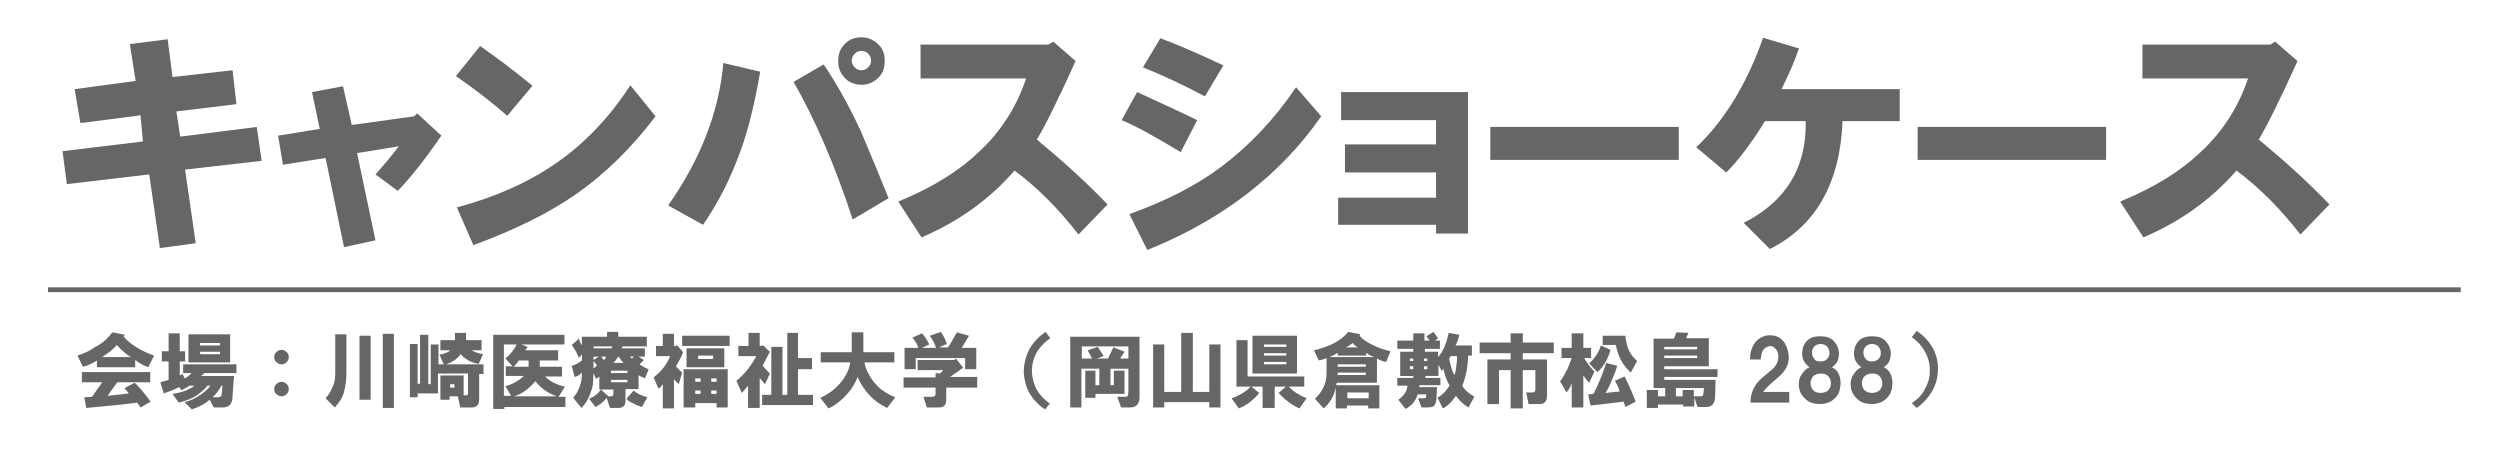
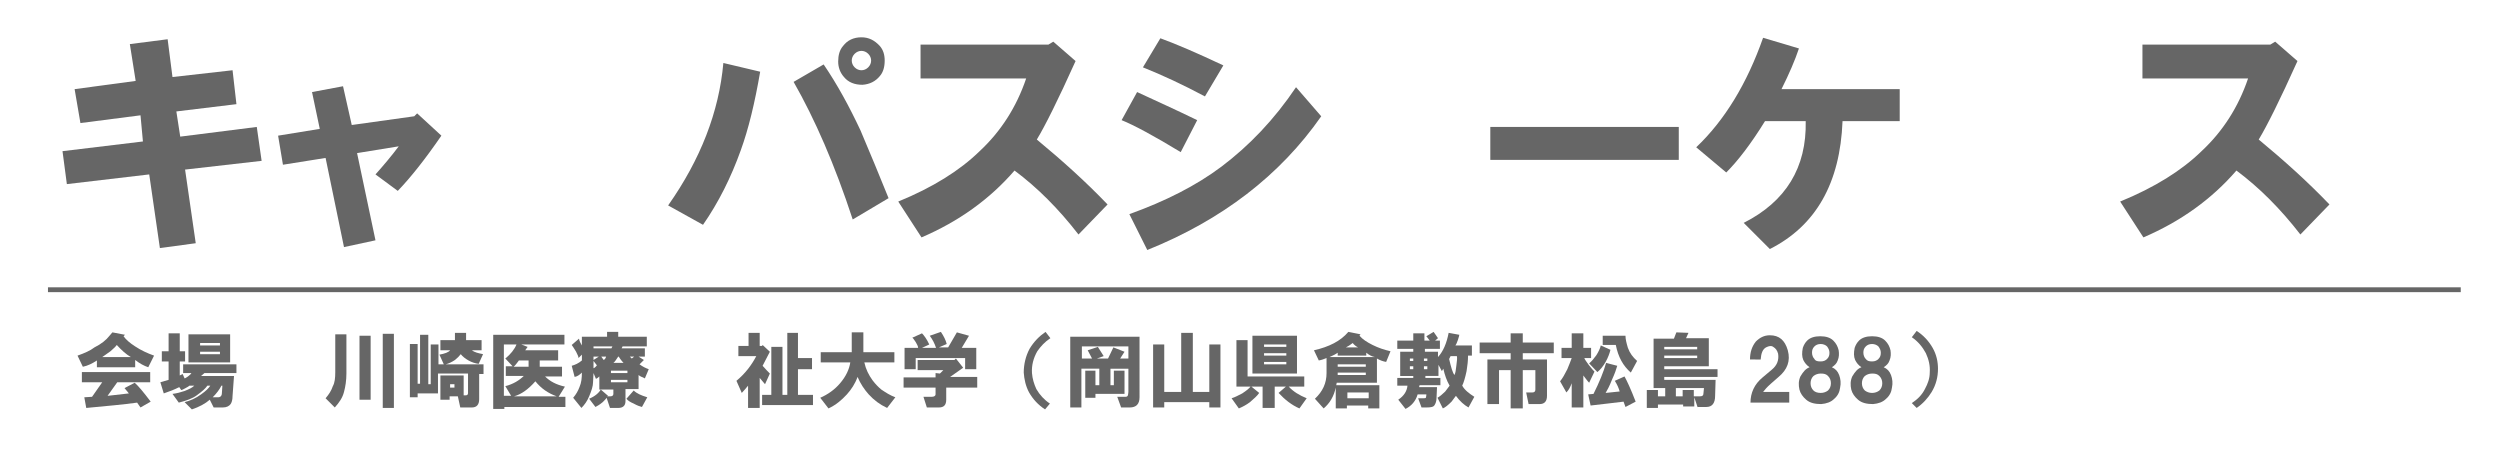
<svg xmlns="http://www.w3.org/2000/svg" version="1.1" id="レイヤー_1" x="0px" y="0px" viewBox="0 0 516 95" style="enable-background:new 0 0 516 95;" xml:space="preserve">
  <style type="text/css">
	.st0{fill:#666666;}
	.st1{fill:none;stroke:#666666;stroke-miterlimit:10;}
</style>
  <g>
    <g>
      <path class="st0" d="M12.9,31.2l16.6-2L29,23.8l-12.4,1.6l-1.2-7L28,16.7l-1.2-7.6l7.8-1l1,7.8L48,14.5l0.8,7L36.4,23l0.8,5.2    l15.8-2l1,7L38.2,35l2.2,15.2l-7.4,1L30.8,36l-17,2L12.9,31.2z" />
      <path class="st0" d="M57.4,28l8.6-1.4l-1.6-7.6l6.4-1.2l1.8,8L85.5,24l0.6-0.6l5,4.6c-3.3,4.8-6.3,8.6-9,11.4L77.5,36    c1.7-1.9,3.3-3.8,4.8-5.8l-8.6,1.4l3.8,18L71,51l-3.8-18.4L58.4,34L57.4,28z" />
-       <path class="st0" d="M94.1,15.7l5-6.2c3.3,2.3,6.9,5,10.8,8.2l-5.2,6.2C101.5,21.1,98,18.4,94.1,15.7z M94.3,42.8    c7.9-2.1,14.6-5.1,20-8.8c6.1-4.1,11.4-9.6,15.8-16.4l5.2,6.4c-4.9,6.5-10.5,12-16.6,16.2c-5.6,3.9-12.6,7.3-21,10.4L94.3,42.8z" />
      <path class="st0" d="M137.9,42.4c6.7-9.5,10.5-19.3,11.4-29.4l7.6,1.8c-1.1,6.4-2.4,11.8-4,16.2c-2,5.6-4.6,10.8-7.8,15.4    L137.9,42.4z M163.8,16.9l6.2-3.6c2.8,4.1,5.3,8.7,7.6,13.6c2,4.7,3.9,9.3,5.8,14l-7.4,4.4C172.3,34,168.2,24.6,163.8,16.9z     M178,17.5c-1.6,0-2.9-0.5-3.8-1.6c-0.8-0.9-1.2-2-1.2-3.2c0-1.3,0.3-2.4,1-3.2c0.9-1.2,2.2-1.8,3.8-1.8c1.5,0,2.7,0.6,3.8,1.8    c0.7,0.8,1,1.8,1,3c0,1.3-0.3,2.4-1,3.2C180.7,16.8,179.5,17.4,178,17.5z M179.2,13.9c0.4-0.4,0.6-0.9,0.6-1.4    c0-0.5-0.2-1-0.6-1.4c-0.4-0.4-0.9-0.6-1.4-0.6c-0.5,0-1,0.2-1.4,0.6c-0.4,0.4-0.6,0.9-0.6,1.4c0,0.5,0.2,1,0.6,1.4    c0.4,0.4,0.9,0.6,1.4,0.6C178.3,14.5,178.8,14.3,179.2,13.9z" />
      <path class="st0" d="M185.4,41.6c7.1-2.9,12.7-6.4,16.8-10.4c4.4-4.1,7.6-9.1,9.6-15H190v-7h26.4l1-0.6l4.6,4    c-3.6,8-6.3,13.4-8,16.2c5.2,4.3,10.1,8.7,14.6,13.4l-6,6.2c-4.1-5.3-8.5-9.7-13.2-13.2c-5.1,5.9-11.5,10.5-19.2,13.8L185.4,41.6z    " />
      <path class="st0" d="M231.5,24.8l3.2-5.8c4.1,1.9,8.3,3.8,12.4,5.8l-3.4,6.6C238.1,28,234,25.8,231.5,24.8z M233.1,44.2    c7.5-2.7,13.8-5.9,19-9.8c5.7-4.3,10.9-9.7,15.4-16.4l5.2,6c-8.5,12.2-20.5,21.4-35.9,27.6L233.1,44.2z M235.9,13.9l3.6-6    c3.3,1.2,7.7,3.1,13,5.6l-3.8,6.4C244.2,17.5,239.9,15.5,235.9,13.9z" />
-       <path class="st0" d="M276.2,40.8h20.2v-5.2h-18.8v-5.8h18.8v-5h-19.6v-5.8H303v29.2h-6.6v-1.8h-20.2V40.8z" />
      <path class="st0" d="M307.6,26.2h38.9V33h-38.9V26.2z" />
      <path class="st0" d="M350.1,30.4c5.9-5.6,10.5-13.2,13.8-22.6l7.4,2.2c-0.8,2.4-2,5.2-3.6,8.4h24.4V25h-11.8    c-0.5,12.8-5.5,21.6-15,26.4l-5.4-5.4c8.7-4.4,13-11.4,12.8-21h-8.4c-2.9,4.7-5.6,8.2-8,10.6L350.1,30.4z" />
-       <path class="st0" d="M395.8,26.2h38.9V33h-38.9V26.2z" />
      <path class="st0" d="M437.6,41.6c7.1-2.9,12.7-6.4,16.8-10.4c4.4-4.1,7.6-9.1,9.6-15h-21.8v-7h26.4l1-0.6l4.6,4    c-3.6,8-6.3,13.4-8,16.2c5.2,4.3,10.1,8.7,14.6,13.4l-6,6.2c-4.1-5.3-8.5-9.7-13.2-13.2c-5.1,5.9-11.5,10.5-19.2,13.8L437.6,41.6z    " />
    </g>
  </g>
  <g>
    <g>
      <path class="st0" d="M22.6,69.3l0.6-0.7l2.6,0.5l-0.3,0.3c0.5,0.7,1.3,1.4,2.4,2.1c1.2,0.8,2.5,1.4,3.9,1.9l-1.2,2.4    c-0.9-0.3-1.8-0.8-2.7-1.5v1.5H20v-1.4c-0.9,0.6-1.9,1.1-2.9,1.3l-1.1-2.3c1.4-0.5,2.6-1,3.5-1.7C20.9,71,21.9,70.2,22.6,69.3z     M29,84.1l-0.7-1c-2.8,0.4-6.3,0.7-10.5,1.1L17.4,82l1.6-0.1l2.1-3h-4.2v-2.1H31v2.1h-6.8l-2,2.8l4.4-0.5l-0.9-1.1l2.1-1.1    c0.7,0.6,1.8,1.9,3.3,3.9L29,84.1z M21.1,73.7H27c-1-0.6-1.9-1.4-2.9-2.5c-0.2,0.3-0.6,0.7-1.3,1.3C22.1,73,21.5,73.4,21.1,73.7z" />
      <path class="st0" d="M37.8,75.2h11V77h-6.6l-0.7,0.6h6.8l-0.3,4.1c0,0.9-0.2,1.4-0.4,1.7c-0.3,0.4-0.8,0.7-1.6,0.7h-1.9l-0.8-1.6    c-0.9,0.8-2.2,1.5-3.7,2l-1.5-1.5c1.2-0.3,2.3-0.8,3.4-1.6c1-0.7,1.6-1.3,1.9-1.8h-0.6c-0.4,0.6-1.1,1.2-2.2,2    c-0.8,0.6-2.1,1.1-3.7,1.5l-1.3-1.8c0.8-0.1,1.6-0.3,2.5-0.6c1-0.4,1.6-0.7,2-1.1h-1c-0.1,0.1-0.4,0.3-0.8,0.5    c-0.4,0.2-0.7,0.4-0.9,0.4L37,79.9c-1,0.5-2,0.9-3.2,1.3l-0.7-2.3l1.7-0.5v-3.8h-1.4v-2.1h1.4v-3.7h2.3v3.7h1.1v2.1h-1.1v2.9    l0.6-0.3l0.4,0.9c0.1,0,0.4-0.2,0.7-0.4c0.4-0.3,0.6-0.5,0.7-0.7h-1.7V75.2z M38.9,74.8v-5.8h8.6v5.8H38.9z M41.3,71.3h4.1v-0.5    h-4.1V71.3z M41.3,73.1h4.1v-0.5h-4.1V73.1z M43.9,82H45c0.5,0,0.8-0.3,0.8-0.9l0.1-1.5h-0.2C45.3,80.4,44.7,81.2,43.9,82z" />
-       <path class="st0" d="M58.1,75.2c-0.4,0-0.8-0.2-1.1-0.5c-0.3-0.3-0.4-0.6-0.4-1s0.1-0.7,0.4-1c0.3-0.3,0.7-0.5,1.1-0.5    s0.8,0.2,1.1,0.5c0.3,0.3,0.4,0.6,0.4,1s-0.1,0.7-0.4,1C58.8,75.1,58.5,75.2,58.1,75.2z M58.1,81.8c-0.4,0-0.8-0.2-1.1-0.5    c-0.3-0.3-0.4-0.6-0.4-1s0.1-0.7,0.4-1c0.3-0.3,0.7-0.5,1.1-0.5s0.8,0.2,1.1,0.5c0.3,0.3,0.4,0.6,0.4,1s-0.1,0.7-0.4,1    C58.8,81.7,58.5,81.8,58.1,81.8z" />
      <path class="st0" d="M69.2,76.8v-7.8h2.3v8.1c0,1.4-0.2,2.7-0.5,3.8c-0.3,1.2-1,2.2-1.9,3.2l-1.9-1.9c0.7-0.8,1.2-1.6,1.5-2.5    C69.1,79,69.2,78,69.2,76.8z M74.2,69.3h2.3v13.2h-2.3V69.3z M79,68.9h2.3v15.3H79V68.9z" />
      <path class="st0" d="M92.9,72.3h-2v-2.1h3v-1.5h2.3v1.5h3.2v2.1h-2c0.5,0.4,1.3,0.6,2.3,0.8l-0.9,2c-0.7-0.1-1.4-0.3-2.1-0.7    c-0.7-0.4-1.2-0.8-1.6-1.3c-0.3,0.4-0.7,0.8-1.2,1.2c-0.6,0.4-1.2,0.7-1.9,0.9h7.8v2h-0.9v5.2c0,1.1-0.5,1.7-1.5,1.7h-2.4    l-0.5-2.3h-1.7v0.7h-1.9v-5h4.8v4.1h0.4c0.4,0,0.5-0.2,0.5-0.5v-4h-6.2v4.1h-4.2v0.8h-1.6v-11h1.6v8.2h0.5V69.1h1.7v10.2h0.5v-8.2    h1.6v4.1h1.1l-0.9-2C91.8,73,92.6,72.7,92.9,72.3z M92.9,80h0.9v-0.7h-0.9V80z" />
      <path class="st0" d="M116.4,71.1h-8.8l1.3,0.5l-0.5,0.7h6.8v2.1h-3.8v1.3h4.6v2h-3.5c1,1,2.3,1.7,4.1,2.1l-1.3,2.1h1.4v2.1h-12.6    v0.4h-2.3V69.1h14.7V71.1z M104.5,75.6h1.3l-1.5-1.6c1.1-0.9,1.9-1.9,2.3-2.9h-2.6v10.6h1.5l-1.2-2c1.6-0.4,2.9-1.2,3.8-2.1h-3.7    V75.6z M107.1,74.4c-0.4,0.5-0.7,1-1.1,1.3h3.1v-1.3H107.1z M106.1,81.8h8.8c-1.7-0.6-3.2-1.6-4.4-3.1    C109.1,80.3,107.6,81.4,106.1,81.8z" />
      <path class="st0" d="M120.1,71.3v-1.8h5.2v-1h2.3v1h5.9v2h-5l-0.2,0.4h4.8v1.7h-1.3l1.1,0.7l-0.9,0.9c0.7,0.5,1.3,0.8,1.9,1    l-0.8,1.9c-0.7-0.3-1.1-0.5-1.3-0.7v2.9h-2.7v2.5c0,0.9-0.5,1.4-1.5,1.4h-1.7l-0.7-2.1c-0.1,0.2-0.4,0.5-0.8,0.9    c-0.6,0.5-1.1,0.8-1.5,1l-1.3-1.7c1.2-0.5,2-1.2,2.4-1.9h-0.3v-2.7c-0.3,0.3-0.5,0.4-0.7,0.5l-0.5-1.2l-0.1,1.9    c0,0.8-0.3,1.7-0.8,2.9c-0.4,1-1,1.8-1.6,2.4l-1.7-2.1c0.6-0.7,1-1.4,1.3-2.2c0.4-0.9,0.5-1.9,0.5-3c-0.4,0.4-0.9,0.8-1.5,0.9    l-0.6-2.3c0.7-0.2,1.4-0.5,2.1-1.1v-1.2l-0.7,0.7c0-0.3-0.2-0.7-0.5-1.3c-0.4-0.7-0.7-1.1-0.9-1.4l1.5-1.3    C119.6,70.5,119.9,70.9,120.1,71.3z M122.5,71.9h3.7l0.2-0.4h-3.9V71.9z M122.5,74.3l1.1-0.7h-1.1V74.3z M122.5,76    c0.1,0,0.4-0.2,0.7-0.6l-0.7-0.9V76z M126.7,80.4h-2.7l1.5,1.3l-0.2,0.1h0.7c0.4,0,0.6-0.2,0.6-0.5V80.4z M124.1,73.6l0.5,0.7    c0.2-0.1,0.4-0.3,0.5-0.7H124.1z M126.1,77h3.4v-0.5h-3.4V77z M126.1,78.9h3.4v-0.5h-3.4V78.9z M126.6,74.9h2.1    c-0.1-0.1-0.5-0.5-1-1.3h-0.1C127.2,74.2,126.9,74.7,126.6,74.9z M129.3,82.3l1.5-1.7c0.6,0.6,1.5,1,2.8,1.4l-1.1,2    c-0.4-0.1-1-0.3-1.7-0.7C130.1,83,129.6,82.7,129.3,82.3z M130,73.6l0.4,0.4l0.5-0.4H130z" />
-       <path class="st0" d="M138.3,73.5h-2.9v-2.1h1.4v-2.5h2.3v2.5h0.5l0.1-0.2l1.3,1.5c-0.3,0.8-0.8,1.8-1.5,2.9    c0.4,0.4,0.8,0.9,1.3,1.3l-0.7,2.4l-1-1v6h-2.3v-5c-0.4,0.5-0.6,0.8-0.9,0.9l-1-2.3C136.6,76.6,137.7,75.1,138.3,73.5z     M140.8,69.3h9.8v2.1h-9.8V69.3z M141.1,76.2h9.1v7.9h-2.3v-0.9h-4.4v0.9h-2.4V76.2z M141.7,75.8v-3.9h7.8v3.9H141.7z M143.5,78.8    h1.1v-0.7h-1.1V78.8z M143.5,81.3h1.1v-0.7h-1.1V81.3z M144.1,74.1h3.1v-0.7h-3.1V74.1z M146.8,78.8h1.1v-0.7h-1.1V78.8z     M146.8,81.3h1.1v-0.7h-1.1V81.3z" />
      <path class="st0" d="M158.9,72.6l-1.5,2.9c0.7,0.8,1.2,1.3,1.5,1.6l-1,2.2l-1.1-1.3v6.2h-2.4v-4.6c-0.5,0.6-0.9,1.1-1.3,1.5    l-1.1-2.5c1.8-1.5,3.1-3.2,4.1-5.1h-3.7v-2.1h2.1v-2.7h2.3v2.7h0.5l0.1-0.2L158.9,72.6z M157.3,81.5h1.9v-9.9h2.3v9.9h1V68.7h2.2    v5.2h2.9v2.3h-2.9v5.3h3.1v2.1h-10.5V81.5z" />
      <path class="st0" d="M184.8,82l-1.7,2.2c-1.5-0.7-2.7-1.6-3.8-2.8c-0.9-1-1.7-2.2-2.3-3.6c-0.5,1.4-1.3,2.6-2.2,3.6    c-1.1,1.2-2.3,2.2-3.8,2.9l-1.7-2.2c1.6-0.7,3-1.7,4.1-3c1.2-1.4,1.9-2.9,2.1-4.3h-6.1v-2.1h6.4v-4.1h2.4v4.1h6.4v2.1h-6.2    c0.3,1.4,0.9,2.6,1.7,3.7c0.6,0.8,1.2,1.4,1.8,1.9C182.8,81,183.7,81.6,184.8,82z" />
      <path class="st0" d="M194.7,76.4h-5.3v-2.1h7.6l0.3-0.3l1.5,1.9l-2.7,1.9h5.6V80h-6.4v2.5c0,1.1-0.5,1.6-1.5,1.6h-2.5l-0.7-2.2    h1.7c0.5,0,0.8-0.2,0.8-0.5V80h-6.6v-2.1h6.6v-0.9l0.9,0.1L194.7,76.4z M190.3,68.8c0.4,0.4,1,1.2,1.5,2.3l-1.5,0.7h2.9    c-0.3-0.9-0.7-1.7-1.3-2.5l2.3-0.8c0.6,0.9,1,1.7,1.2,2.5l-1.6,0.7h1.9l1.8-3.1l2.5,0.7l-1.5,2.5h3v4.4h-2.3v-2.3H189v2.3h-2.3    v-4.4h2.8c0-0.3-0.2-0.7-0.5-1.2c-0.3-0.4-0.5-0.8-0.7-0.9L190.3,68.8z" />
      <path class="st0" d="M215.8,68.5l1,1.3c-1.2,0.8-2,1.7-2.7,2.7c-0.8,1.4-1.2,2.9-1.1,4.5c0.1,1.2,0.4,2.2,0.9,3.3    c0.7,1.2,1.6,2.2,2.8,3l-1,1.2c-1.4-0.9-2.5-2.1-3.3-3.5c-0.7-1.3-1-2.7-1.1-4.1c0-1.7,0.4-3.4,1.2-4.9    C213.4,70.5,214.5,69.4,215.8,68.5z" />
      <path class="st0" d="M233.2,84.1h-1.8l-0.8-2.2h1.7c0.3,0,0.4-0.1,0.5-0.3c0-0.1,0.1-0.4,0.1-0.7v-4.8h-3.7v3.4h0.7v-3h2.2v4.8h-6    v0.8h-2.1v-5.6h2.1v3h0.8v-3.4h-3.7v8h-2.3V69.5h14.3V82C235.2,83.4,234.5,84.1,233.2,84.1z M231.2,74h1.7v-2.5h-9.6V74h2.1    l-0.9-1.7l2.1-0.7l1.2,1.9l-1.4,0.5h2.3l1.1-2.3l2.3,0.9L231.2,74z" />
      <path class="st0" d="M238,84.1v-13h2.3v9.8h3.5V68.7h2.4v12.2h3.4v-9.8h2.3v13h-2.3V83h-9.3v1.1H238z" />
      <path class="st0" d="M258.1,79.8h-2.9v-9.6h2.3v7.5h11.7v2.1H266c0.9,1,2.2,1.8,3.7,2.4l-1.5,2.1c-1.6-0.7-3-1.8-4.3-3.2l1.5-1.3    h-2.3v4.4h-2.5v-4.4h-2.3l1.6,1.3c-0.4,0.6-1.1,1.2-1.9,1.9c-0.8,0.6-1.6,1-2.3,1.3l-1.5-2.1c0.7-0.2,1.4-0.6,2.2-1    C257.3,80.6,257.8,80.2,258.1,79.8z M258.5,69.3h9.2v7.8h-9.2V69.3z M260.9,71.6h4.6v-0.5h-4.6V71.6z M260.9,73.4h4.6v-0.5h-4.6    V73.4z M260.9,75.2h4.6v-0.5h-4.6V75.2z" />
      <path class="st0" d="M271.2,72.3c3.1-0.7,5.5-1.9,7.1-3.8l2.5,0.5l-0.2,0.3c0.6,0.7,1.5,1.3,2.7,1.9c1.2,0.6,2.4,1,3.7,1.3    l-0.9,2.2c-0.6-0.1-1.2-0.3-1.9-0.7V79h-8.3l-0.1,0.5h8.9v4.8h-2.3v-0.6h-4.4v0.6h-2.3V80c-0.4,1.8-1.2,3.2-2.5,4.3l-1.8-2    c1.6-1.5,2.4-3.2,2.4-5.3v-3.1c-0.5,0.2-1,0.4-1.6,0.5L271.2,72.3z M274.4,73.7h9.4c-0.6-0.1-1.2-0.4-1.8-0.9v0.6h-5.9v-0.6    C275.7,73.1,275.1,73.4,274.4,73.7z M276.1,75.7h5.8v-0.5h-5.8V75.7z M276.1,77.4h5.8v-0.5h-5.8V77.4z M277.8,71.7h2.5    c-0.4-0.2-0.8-0.5-1.1-0.9C278.7,71.2,278.2,71.5,277.8,71.7z M278.1,82.2h4.4V81h-4.4V82.2z" />
      <path class="st0" d="M290.5,79.6h-2.1V78h3.3v-0.4H289v-5h2.7V72h-3.3v-1.7h3.3v-1.5h2.3v1.5h1.1l-0.7-0.9l1.5-0.9l0.9,1.3    l-0.6,0.5h1V72h-3.1v0.6h2.7v1.1c1.1-1.2,1.8-2.9,2.2-5l2.2,0.4c0,0.1-0.1,0.5-0.3,1.1c-0.2,0.6-0.4,1-0.5,1.1h3.4v2.1h-0.8    c0,1-0.1,2-0.3,3.2c-0.3,1.4-0.6,2.4-0.9,3c0.5,0.9,1.4,1.6,2.5,2.3l-1.2,2.2c-0.9-0.5-1.8-1.3-2.6-2.4c-0.2,0.3-0.5,0.7-0.9,1.2    c-0.7,0.7-1.3,1.2-1.8,1.4l-1.1-2.2c0.5-0.3,1-0.7,1.6-1.3c0.4-0.5,0.7-0.9,0.9-1.2c-0.6-1-1-2.2-1.3-3.5l-0.3,0.5l-0.7-1.3v2.3    h-2.7V78h3.1v1.5h-4.3l-0.1,0.4h3.7l-0.1,2.2c0,0.7-0.2,1.2-0.4,1.5c-0.2,0.4-0.8,0.5-1.6,0.5h-1.1l-0.7-1.9h1.1    c0.2,0,0.4,0,0.5-0.1c0-0.1,0.1-0.3,0.1-0.7h-1.8c-0.4,1.4-1.3,2.4-2.5,3l-1.5-1.9C289.8,81.7,290.4,80.7,290.5,79.6z M291,74.5    h0.7V74H291V74.5z M291,76.2h0.7v-0.6H291V76.2z M293.9,74.5h0.7V74h-0.7V74.5z M293.9,76.2h0.7v-0.6h-0.7V76.2z M300.7,73.5h-1.3    l-0.3,0.6c0.4,1.7,0.7,2.8,1.1,3.3c0.2-0.4,0.3-1,0.4-2C300.7,74.6,300.8,73.9,300.7,73.5z" />
      <path class="st0" d="M320.7,72.9h-6.4v1.3h5v7.5c0,1.1-0.5,1.7-1.5,1.7h-2.3l-0.5-2.4h1.3c0.4,0,0.6-0.2,0.6-0.6v-4h-2.6v7.9h-2.5    v-7.9h-2.4v7H307v-9.2h4.8v-1.3h-6.4v-2.2h6.4v-1.9h2.5v1.9h6.4V72.9z" />
      <path class="st0" d="M328,79c-0.4-0.4-0.8-1-1.2-1.5v6.6h-2.4v-5c-0.3,0.8-0.6,1.4-1.1,1.9l-1.3-2.3c0.5-0.6,1-1.5,1.5-2.5    c0.4-1,0.7-1.7,0.9-2.3h-2.1v-2.1h2.1v-3h2.4v3h1.6v2.1H327c0.1,0.3,0.4,0.7,0.9,1.4c0.6,0.8,1,1.2,1.2,1.4L328,79z M333.3,78.6    l2-0.9c0.5,0.9,1.3,2.6,2.3,5.2l-2.1,1.1l-0.4-1.1c-2.2,0.3-4.5,0.5-6.8,0.8l-0.5-2.3l1.1-0.1c1.2-2.4,2.1-4.6,2.6-6.4l2.3,0.6    c-0.2,0.7-0.5,1.6-1.1,2.9c-0.5,1.3-1,2.2-1.3,2.7l2.9-0.3C334.1,80.1,333.8,79.4,333.3,78.6z M330.4,71.3l2,0.9    c-0.2,0.8-0.5,1.6-1,2.5c-0.5,0.9-1.1,1.6-1.7,2.1l-1.7-1.8c0.5-0.4,1-1,1.5-1.7C330,72.5,330.3,71.8,330.4,71.3z M333.5,71.2    h-2.7v-1.9h4.7c0,0.7,0.2,1.5,0.5,2.5c0.4,1.1,1,1.9,1.9,2.7l-1.3,2.4C335,75.5,334,73.7,333.5,71.2z" />
      <path class="st0" d="M350.4,84.1l-0.7-2.1v1.9h-2.3v-0.4h-5.2v0.7h-2.3v-3.7h2.3v1.3h1.5v-1.7h-2.4V69.9h4.2l0.5-1.3l2.5,0.1    l-0.5,1.1h4.7v5.8h-9.2v0.6h11v1.6h-11v0.6h10.6l-0.1,3.3c0,1.5-0.6,2.3-1.8,2.3H350.4z M343.5,72.1h6.8v-0.5h-6.8V72.1z     M343.5,73.9h6.8v-0.5h-6.8V73.9z M351.6,81.1l0.1-1h-5.8v1.7h1.4v-1.3h2.3v1.3h1.3C351.4,81.8,351.6,81.6,351.6,81.1z" />
      <path class="st0" d="M361.2,74.2c0-1.5,0.4-2.7,1.2-3.7c0.8-0.8,1.7-1.3,2.9-1.3c1.9,0,3.1,1,3.7,3.1c0.6,2.2-0.1,4-1.9,5.5    l-1.6,1.4c-0.8,0.7-1.3,1.3-1.6,1.7h5.4v2.2h-8c0-2,0.8-3.8,2.5-5.2l1.9-1.6c1.1-0.9,1.5-2,1.3-3.3c-0.2-0.7-0.5-1.1-1-1.4    c-0.4-0.3-0.9-0.2-1.5,0.1c-0.7,0.4-1,1.2-1.1,2.5H361.2z" />
      <path class="st0" d="M373.5,75.8c-0.6-0.4-1-0.9-1.3-1.5c-0.3-0.7-0.3-1.5-0.1-2.5c0.2-0.6,0.5-1.1,0.9-1.5    c0.6-0.6,1.5-0.9,2.7-0.9s2.1,0.3,2.7,0.9c0.6,0.6,0.9,1.2,1.1,2c0.1,0.7,0.1,1.4-0.2,2.1c-0.2,0.6-0.6,1-1.2,1.4    c0.7,0.3,1.2,0.8,1.5,1.6c0.3,0.8,0.4,1.7,0.2,2.6c-0.1,0.9-0.5,1.7-1.2,2.3c-0.7,0.7-1.6,1-2.7,1.1c-1.2,0-2.3-0.2-3.1-0.9    c-0.7-0.6-1.2-1.3-1.4-2.1c-0.2-0.9-0.2-1.8,0.2-2.7C372.2,76.7,372.7,76.1,373.5,75.8z M375.8,81.1c0.6,0,1.1-0.2,1.5-0.5    c0.4-0.4,0.6-0.9,0.6-1.5c0-0.6-0.2-1.1-0.6-1.5c-0.4-0.4-0.8-0.5-1.5-0.5c-0.6,0-1.1,0.2-1.5,0.5c-0.4,0.4-0.6,0.9-0.6,1.5    c0,0.6,0.2,1.1,0.6,1.5C374.6,80.9,375.1,81.1,375.8,81.1z M375.8,74.6c0.6,0,1-0.2,1.3-0.5c0.4-0.4,0.5-0.8,0.5-1.3    c0-0.5-0.2-0.9-0.5-1.3c-0.3-0.3-0.8-0.5-1.3-0.5c-0.6,0-1,0.2-1.3,0.5c-0.4,0.4-0.5,0.8-0.5,1.3c0,0.5,0.2,1,0.5,1.3    C374.7,74.5,375.1,74.6,375.8,74.6z" />
      <path class="st0" d="M384.2,75.8c-0.6-0.4-1-0.9-1.3-1.5c-0.3-0.7-0.3-1.5-0.1-2.5c0.2-0.6,0.5-1.1,0.9-1.5    c0.6-0.6,1.5-0.9,2.7-0.9s2.1,0.3,2.7,0.9c0.6,0.6,0.9,1.2,1.1,2c0.1,0.7,0.1,1.4-0.2,2.1c-0.2,0.6-0.6,1-1.2,1.4    c0.7,0.3,1.2,0.8,1.5,1.6c0.3,0.8,0.4,1.7,0.2,2.6c-0.1,0.9-0.5,1.7-1.2,2.3c-0.7,0.7-1.6,1-2.7,1.1c-1.2,0-2.3-0.2-3.1-0.9    c-0.7-0.6-1.2-1.3-1.4-2.1c-0.2-0.9-0.2-1.8,0.2-2.7C382.9,76.7,383.4,76.1,384.2,75.8z M386.4,81.1c0.6,0,1.1-0.2,1.5-0.5    c0.4-0.4,0.6-0.9,0.6-1.5c0-0.6-0.2-1.1-0.6-1.5c-0.4-0.4-0.8-0.5-1.5-0.5c-0.6,0-1.1,0.2-1.5,0.5c-0.4,0.4-0.6,0.9-0.6,1.5    c0,0.6,0.2,1.1,0.6,1.5C385.3,80.9,385.8,81.1,386.4,81.1z M386.4,74.6c0.6,0,1-0.2,1.3-0.5c0.4-0.4,0.5-0.8,0.5-1.3    c0-0.5-0.2-0.9-0.5-1.3c-0.3-0.3-0.8-0.5-1.3-0.5c-0.6,0-1,0.2-1.3,0.5c-0.4,0.4-0.5,0.8-0.5,1.3c0,0.5,0.2,1,0.5,1.3    C385.4,74.5,385.8,74.6,386.4,74.6z" />
      <path class="st0" d="M394.6,83.2c1.2-0.8,2.1-1.7,2.7-2.9c0.6-1.1,1-2.2,1-3.4c0.1-1.4-0.2-2.7-0.8-4c-0.7-1.3-1.6-2.4-2.9-3.3    l1-1.3c1.4,0.9,2.5,2.1,3.3,3.5c0.8,1.4,1.1,2.9,1.1,4.3c0,1.7-0.4,3.3-1.3,4.8c-0.8,1.3-1.8,2.4-3.1,3.3L394.6,83.2z" />
    </g>
  </g>
  <line class="st1" x1="9.9" y1="59.8" x2="507.9" y2="59.8" />
</svg>